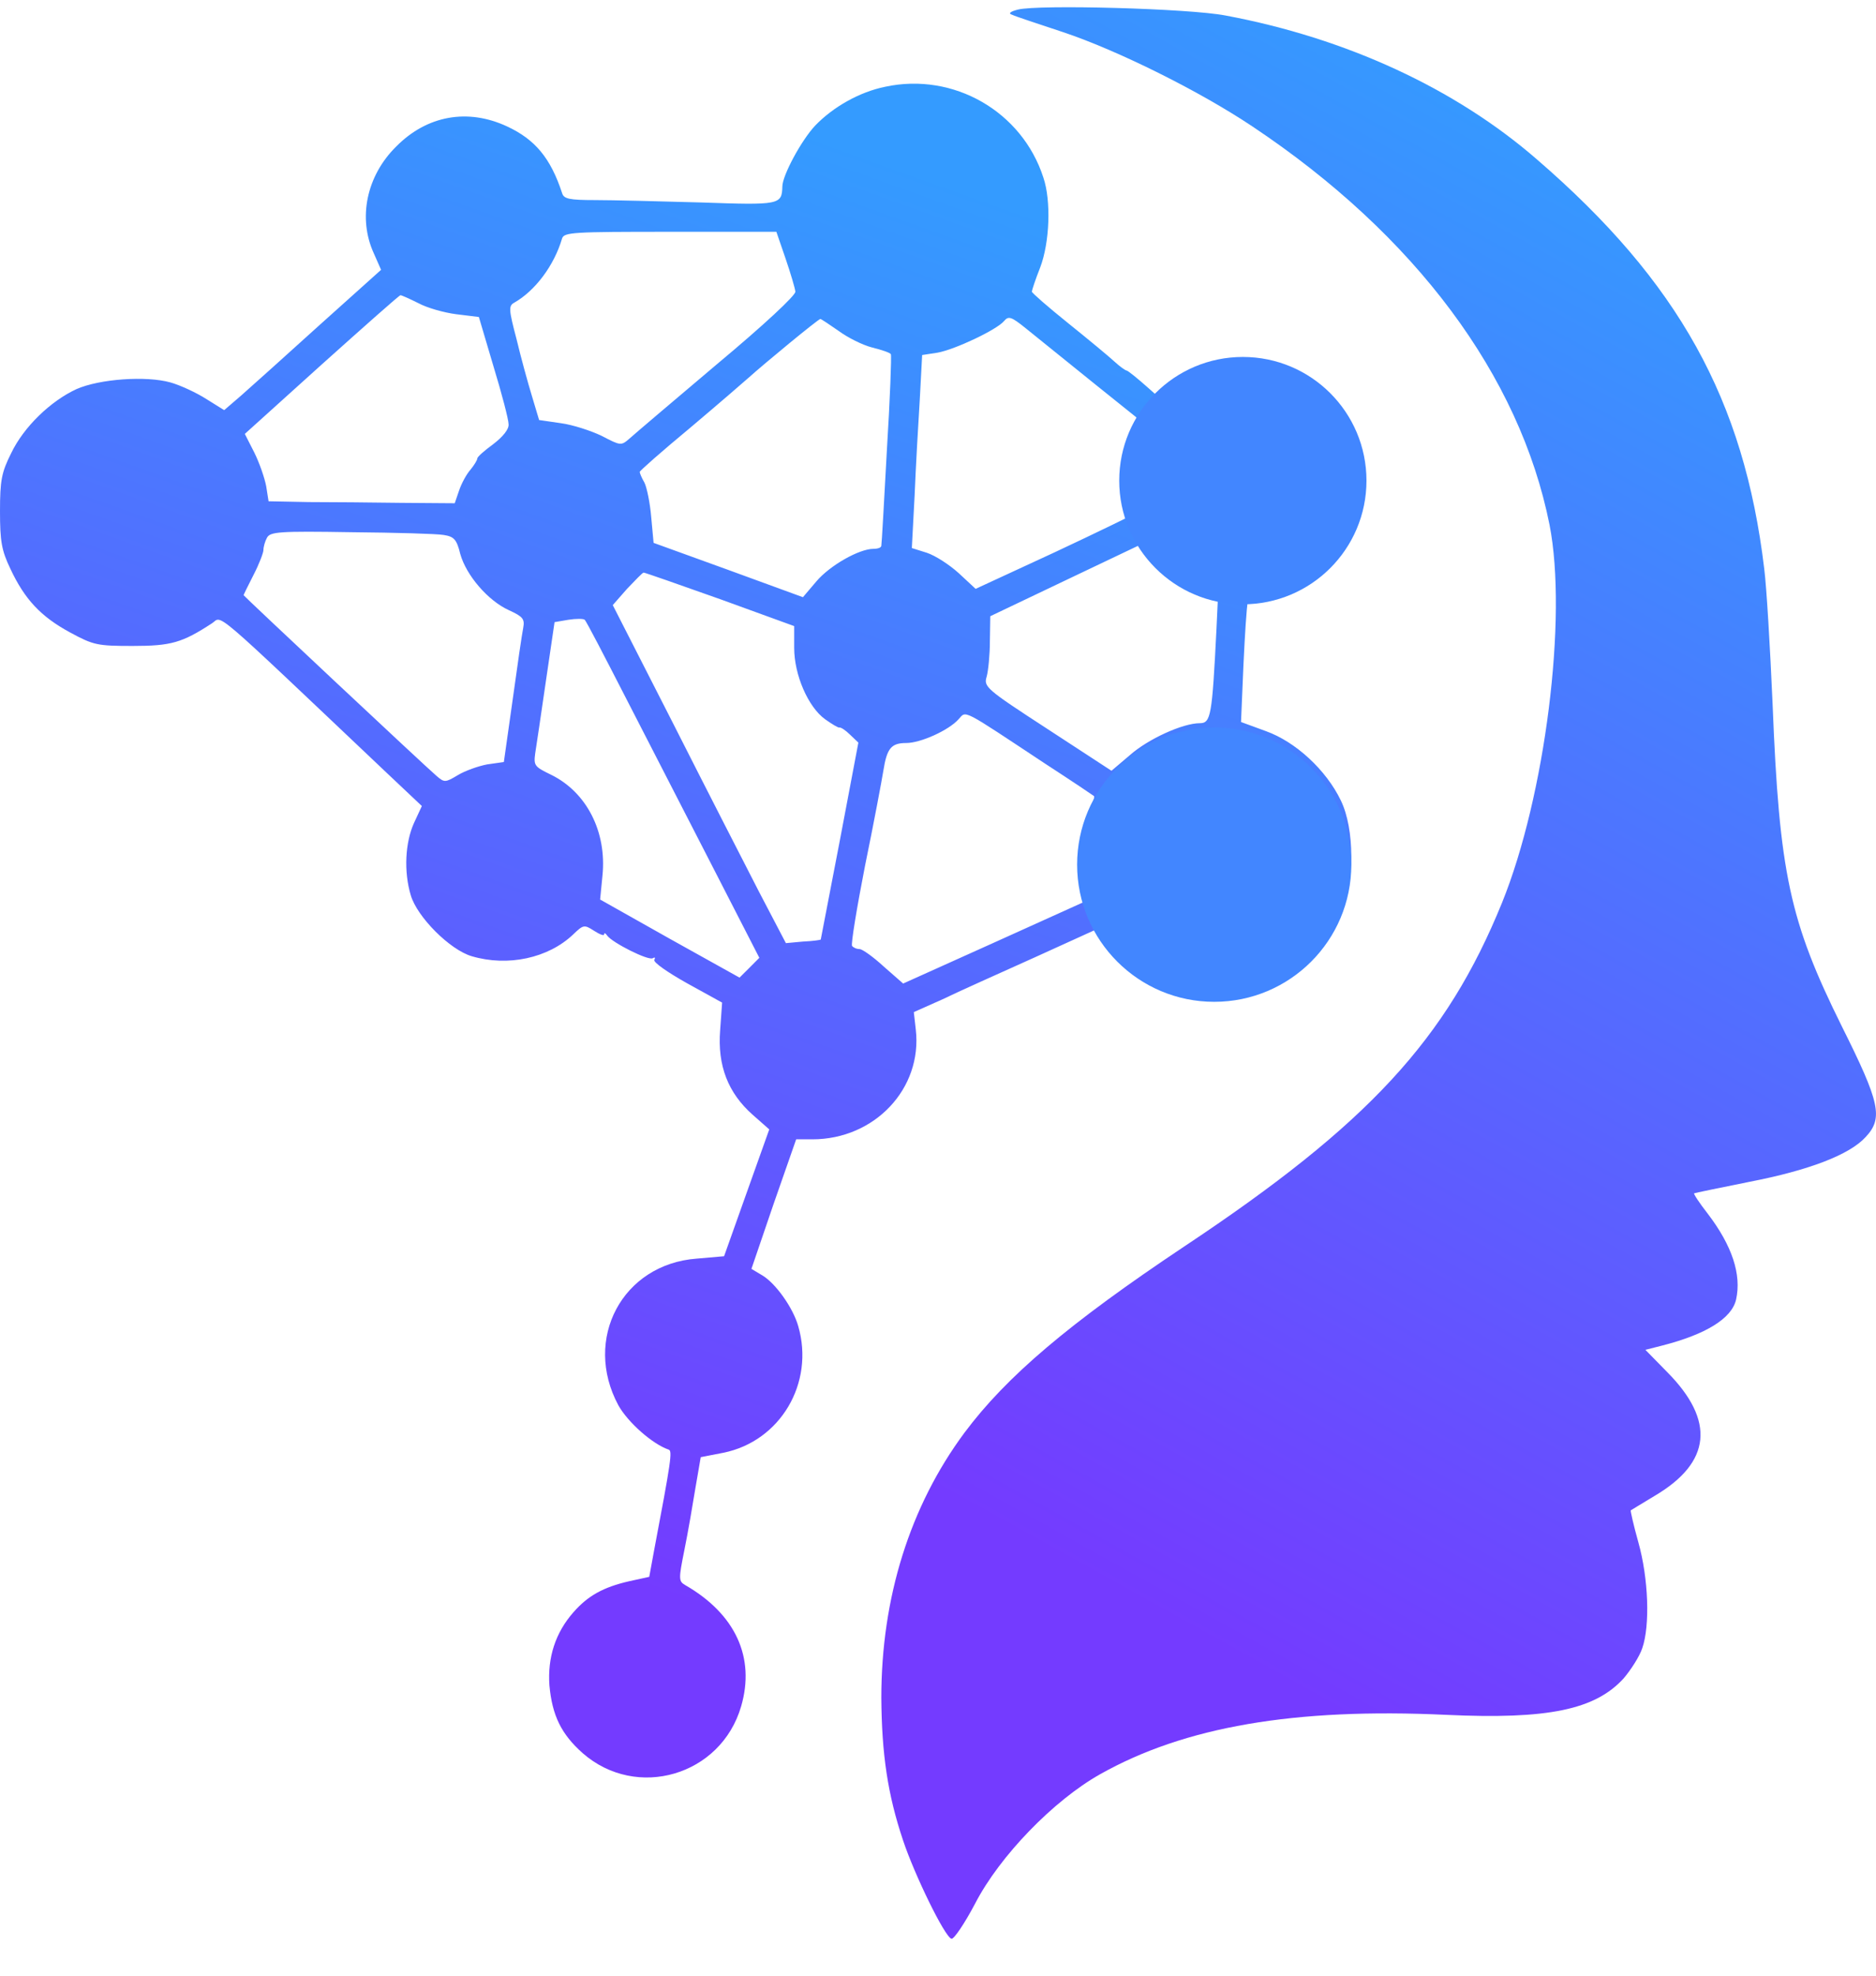
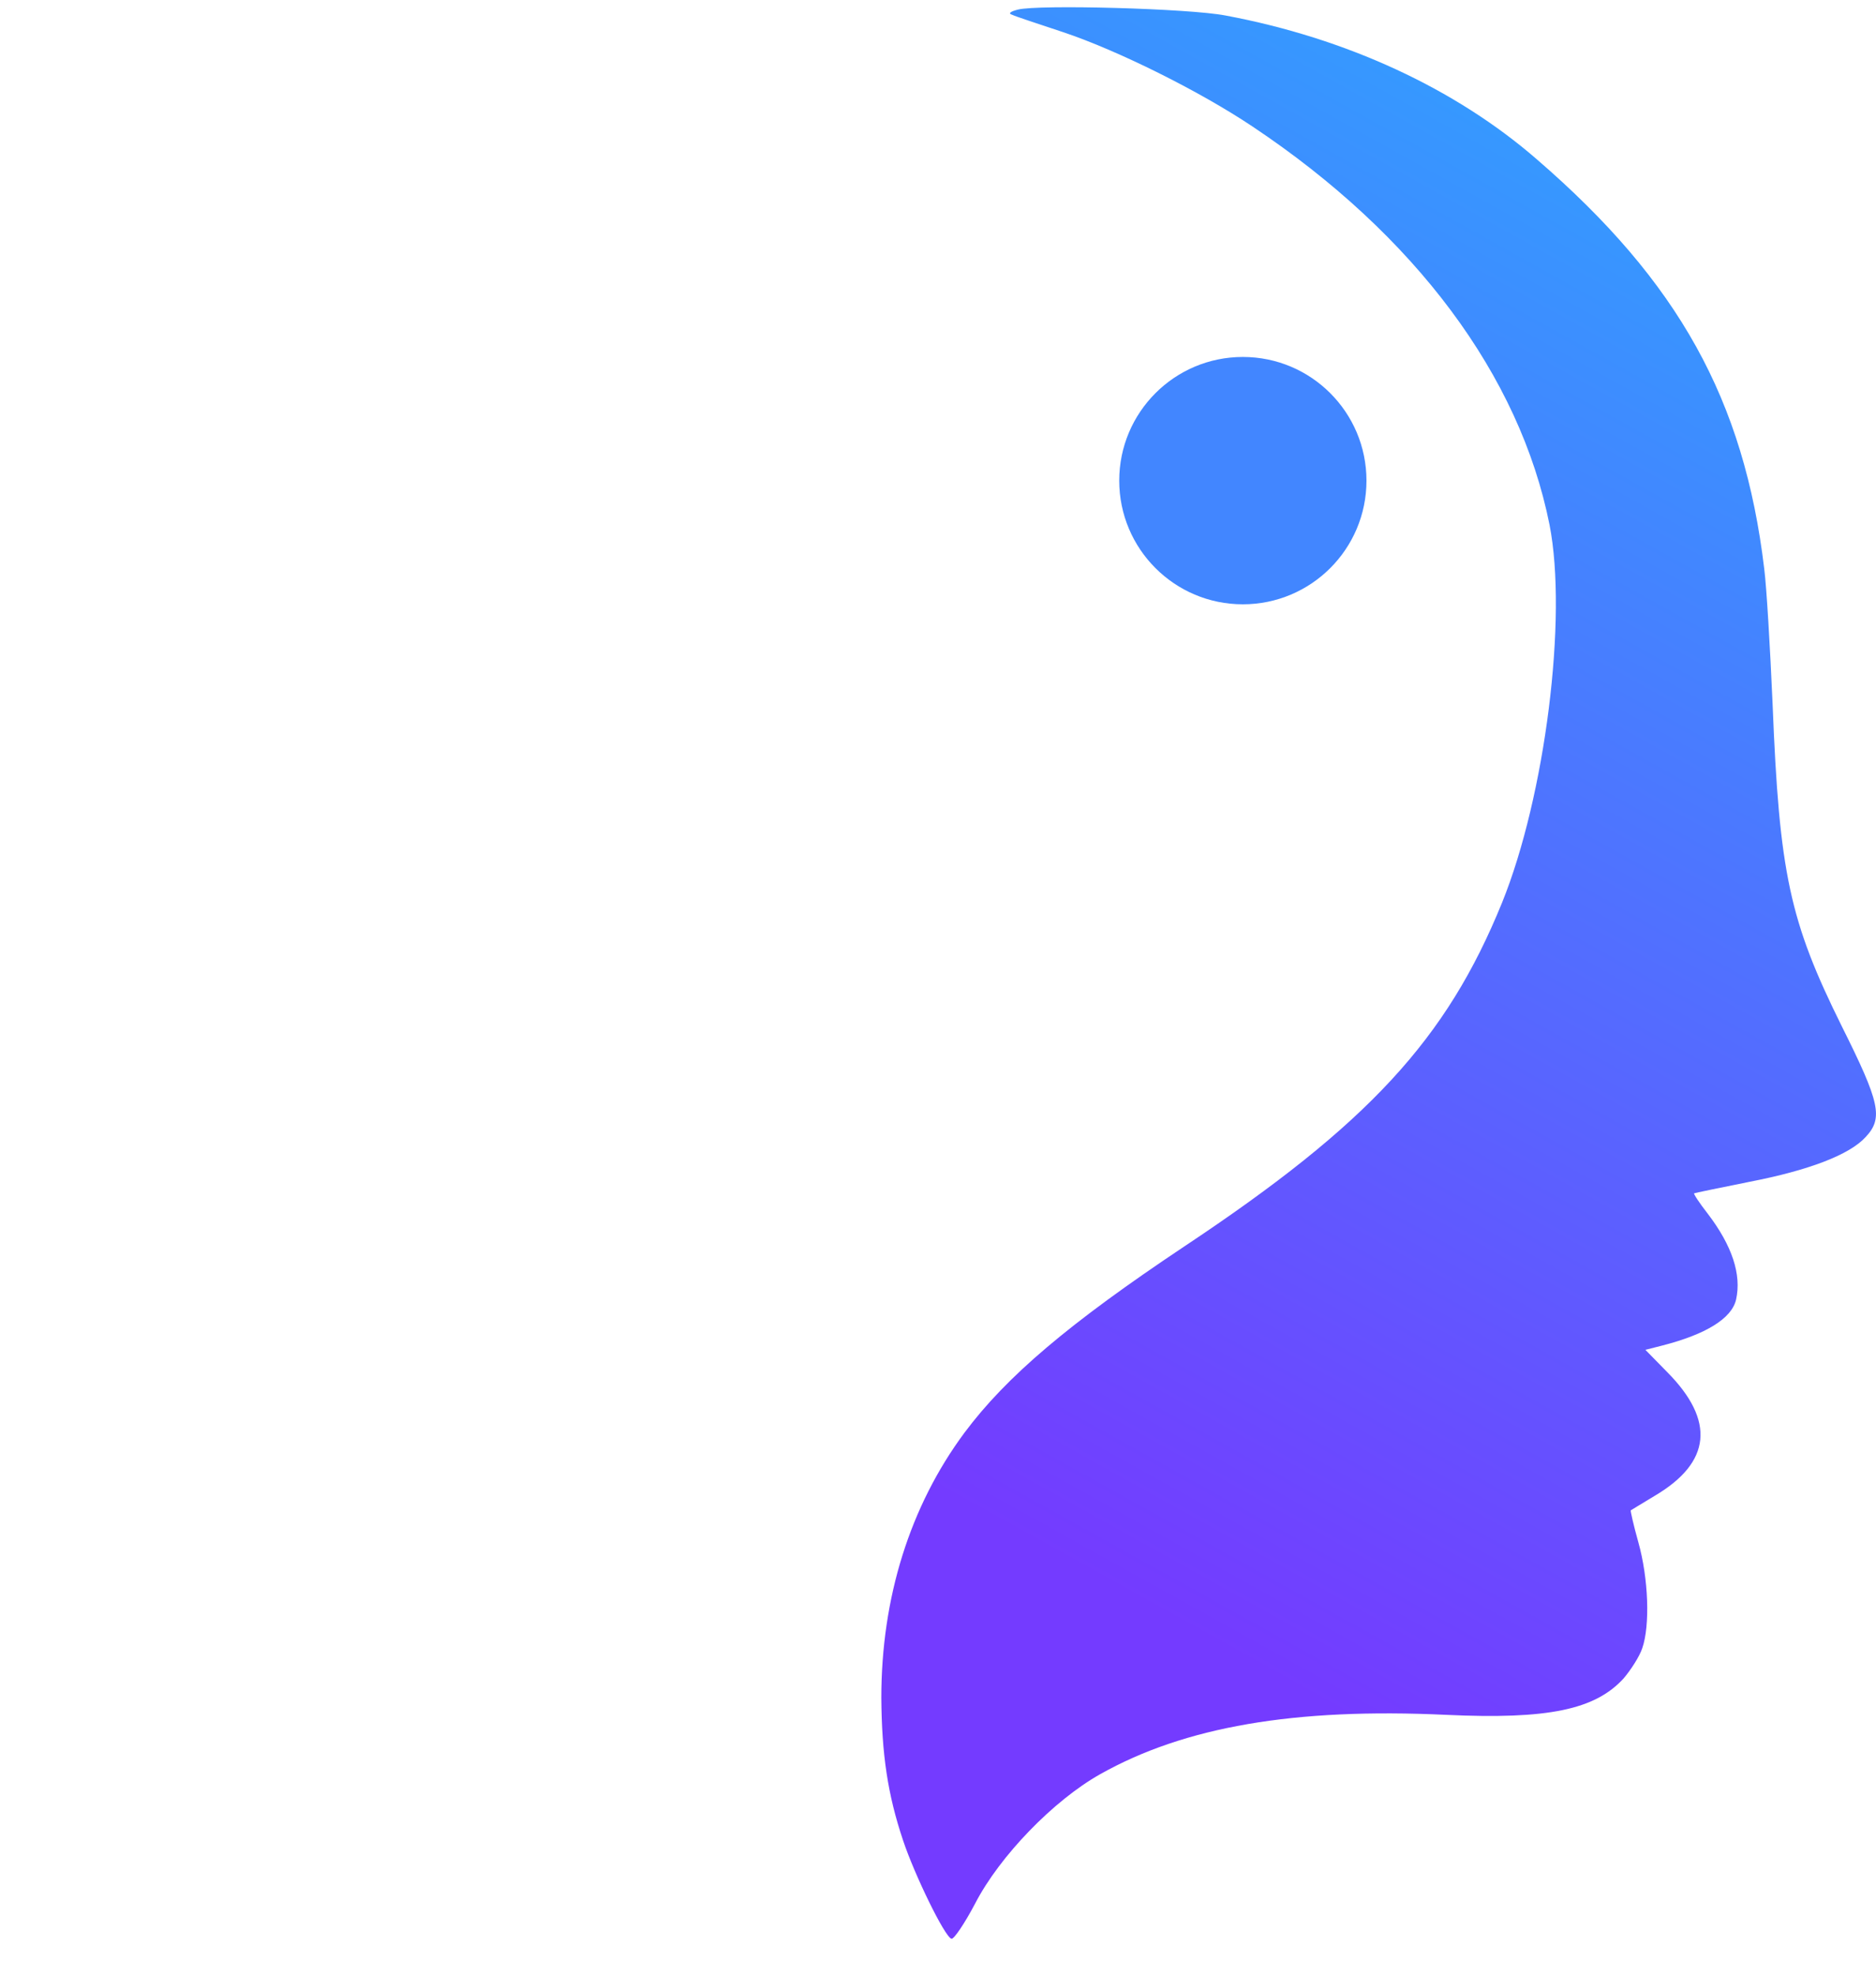
<svg xmlns="http://www.w3.org/2000/svg" width="38" height="40" viewBox="0 0 38 40" fill="none">
  <path d="M20.62 0.194C20.459 0.234 20.419 0.274 20.499 0.298C20.564 0.331 21.029 0.483 21.534 0.651C22.642 1.021 24.302 1.847 25.37 2.561C28.667 4.759 30.786 7.608 31.387 10.625C31.756 12.502 31.299 16.121 30.424 18.279C29.301 21.039 27.721 22.756 23.99 25.235C21.655 26.792 20.387 27.867 19.537 29.006C18.429 30.499 17.852 32.352 17.852 34.374C17.86 35.513 17.98 36.332 18.293 37.263C18.526 37.961 19.135 39.212 19.272 39.252C19.32 39.268 19.537 38.947 19.753 38.538C20.251 37.575 21.342 36.452 22.281 35.923C23.99 34.96 26.22 34.575 29.293 34.719C31.355 34.815 32.31 34.615 32.888 33.981C33.032 33.812 33.209 33.54 33.265 33.371C33.425 32.914 33.393 31.959 33.185 31.221C33.088 30.876 33.024 30.587 33.032 30.579C33.048 30.571 33.265 30.435 33.522 30.282C34.661 29.608 34.749 28.766 33.77 27.779L33.329 27.329L33.674 27.241C34.549 27.017 35.078 26.696 35.166 26.311C35.279 25.805 35.086 25.219 34.589 24.569C34.42 24.353 34.3 24.168 34.316 24.16C34.332 24.152 34.837 24.048 35.439 23.927C36.635 23.695 37.461 23.382 37.79 23.021C38.151 22.636 38.079 22.323 37.309 20.782C36.25 18.648 36.041 17.685 35.905 14.243C35.856 13.12 35.784 11.892 35.736 11.515C35.327 8.097 34.003 5.706 31.131 3.227C29.478 1.791 27.271 0.772 24.824 0.314C24.078 0.17 21.029 0.09 20.62 0.194Z" fill="url(#paint0_linear_521_519085)" />
-   <path d="M17.933 1.756C17.411 1.861 16.874 2.166 16.512 2.543C16.232 2.84 15.847 3.554 15.847 3.778C15.838 4.147 15.79 4.155 14.194 4.099C13.359 4.075 12.396 4.051 12.051 4.051C11.53 4.051 11.418 4.027 11.385 3.907C11.153 3.201 10.84 2.824 10.27 2.559C9.476 2.19 8.649 2.334 8.024 2.968C7.422 3.562 7.245 4.42 7.574 5.134L7.719 5.463L6.475 6.579C5.793 7.196 5.079 7.838 4.886 8.007L4.541 8.304L4.18 8.079C3.98 7.951 3.651 7.798 3.45 7.742C2.961 7.606 2.022 7.67 1.549 7.878C1.027 8.119 0.481 8.641 0.225 9.178C0.032 9.563 0 9.724 0 10.35C0 10.959 0.032 11.144 0.209 11.513C0.497 12.131 0.826 12.484 1.42 12.805C1.894 13.062 1.974 13.078 2.688 13.078C3.466 13.078 3.691 13.013 4.293 12.62C4.517 12.476 4.196 12.203 7.839 15.653L8.545 16.319L8.385 16.664C8.208 17.057 8.176 17.643 8.32 18.124C8.449 18.566 9.115 19.232 9.556 19.36C10.286 19.576 11.105 19.4 11.61 18.919C11.819 18.718 11.835 18.718 12.035 18.846C12.148 18.919 12.236 18.951 12.236 18.919C12.236 18.878 12.268 18.895 12.3 18.943C12.404 19.087 13.135 19.456 13.223 19.4C13.263 19.376 13.279 19.384 13.255 19.432C13.223 19.48 13.528 19.689 13.913 19.905L14.627 20.299L14.587 20.86C14.531 21.574 14.747 22.128 15.245 22.569L15.582 22.866L15.124 24.15L14.667 25.434L14.114 25.482C12.605 25.594 11.803 27.11 12.525 28.451C12.717 28.796 13.215 29.237 13.544 29.349C13.624 29.373 13.592 29.582 13.247 31.403L13.151 31.925L12.749 32.013C12.22 32.133 11.907 32.31 11.618 32.639C11.249 33.056 11.089 33.561 11.129 34.123C11.185 34.733 11.369 35.11 11.803 35.495C12.894 36.45 14.603 35.952 15.012 34.548C15.301 33.561 14.9 32.679 13.881 32.093C13.744 32.013 13.744 31.973 13.865 31.371C13.937 31.018 14.033 30.456 14.089 30.111L14.194 29.502L14.651 29.413C15.806 29.181 16.505 28.001 16.168 26.846C16.063 26.477 15.71 25.979 15.437 25.819L15.221 25.69L15.67 24.375L16.127 23.067H16.456C17.716 23.067 18.687 22.04 18.55 20.844L18.51 20.491L19.088 20.234C19.401 20.082 20.244 19.705 20.958 19.384L22.265 18.79L22.618 19.191C22.819 19.408 23.18 19.689 23.445 19.817C23.854 20.034 23.991 20.058 24.632 20.058C25.29 20.058 25.411 20.034 25.892 19.793C26.438 19.528 26.967 19.031 26.871 18.878C26.839 18.83 26.847 18.814 26.895 18.838C26.943 18.87 27.064 18.71 27.168 18.469C27.441 17.867 27.441 16.784 27.16 16.207C26.863 15.589 26.245 15.019 25.643 14.803L25.138 14.618L25.186 13.487C25.25 12.131 25.298 11.754 25.411 11.754C25.611 11.754 26.333 11.344 26.574 11.096C26.935 10.727 27.096 10.285 27.096 9.692C27.088 8.6 26.221 7.742 25.114 7.742C24.753 7.742 24.287 7.87 24.151 8.007C24.095 8.063 23.91 8.143 24.183 8.023C24.263 7.975 24.279 7.991 24.239 8.055C24.199 8.111 24.127 8.135 24.063 8.111C24.006 8.087 23.934 8.103 23.91 8.143C23.822 8.296 23.662 8.223 23.268 7.862C23.044 7.662 22.843 7.501 22.819 7.501C22.795 7.501 22.683 7.421 22.57 7.317C22.466 7.22 22.049 6.875 21.64 6.546C21.23 6.217 20.901 5.929 20.901 5.905C20.901 5.88 20.974 5.656 21.07 5.415C21.262 4.91 21.295 4.067 21.134 3.594C20.701 2.254 19.313 1.46 17.933 1.756ZM15.911 5.231C16.015 5.535 16.103 5.832 16.111 5.905C16.119 5.977 15.486 6.57 14.523 7.373C13.64 8.119 12.846 8.793 12.749 8.881C12.581 9.026 12.573 9.026 12.188 8.825C11.971 8.721 11.602 8.6 11.361 8.568L10.92 8.504L10.776 8.023C10.695 7.758 10.551 7.236 10.463 6.867C10.302 6.258 10.302 6.193 10.415 6.129C10.84 5.888 11.225 5.375 11.385 4.829C11.426 4.701 11.602 4.693 13.576 4.693H15.726L15.911 5.231ZM8.473 6.137C8.649 6.233 8.994 6.33 9.243 6.362L9.7 6.418L9.997 7.421C10.166 7.975 10.302 8.496 10.302 8.592C10.31 8.689 10.19 8.841 9.989 8.994C9.813 9.122 9.668 9.25 9.668 9.282C9.668 9.315 9.604 9.419 9.532 9.507C9.452 9.595 9.347 9.788 9.299 9.932L9.211 10.189L8.136 10.181C7.542 10.173 6.692 10.165 6.25 10.165L5.44 10.149L5.392 9.844C5.36 9.676 5.255 9.371 5.151 9.162L4.959 8.785L6.515 7.381C7.374 6.611 8.088 5.977 8.112 5.977C8.136 5.977 8.296 6.049 8.473 6.137ZM22.185 7.782C22.779 8.255 23.284 8.665 23.3 8.681C23.325 8.697 23.292 8.841 23.228 9.01C23.172 9.17 23.124 9.531 23.124 9.804C23.124 10.085 23.092 10.334 23.036 10.374C22.988 10.406 22.233 10.775 21.359 11.184L19.762 11.922L19.425 11.609C19.233 11.433 18.944 11.248 18.775 11.192L18.47 11.096L18.526 10.037C18.55 9.459 18.599 8.584 18.631 8.087L18.679 7.188L18.992 7.14C19.345 7.076 20.195 6.675 20.34 6.498C20.428 6.394 20.484 6.41 20.773 6.643C20.95 6.787 21.591 7.301 22.185 7.782ZM16.986 6.699C17.17 6.835 17.475 6.988 17.668 7.036C17.86 7.084 18.029 7.14 18.045 7.172C18.061 7.196 18.029 8.071 17.965 9.106C17.909 10.141 17.86 11.015 17.852 11.048C17.852 11.088 17.78 11.112 17.692 11.112C17.403 11.112 16.809 11.449 16.537 11.77L16.264 12.091L14.747 11.537L13.239 10.991L13.191 10.47C13.167 10.181 13.102 9.868 13.054 9.772C12.998 9.676 12.958 9.579 12.958 9.555C12.958 9.531 13.415 9.13 13.985 8.657C14.547 8.183 15.076 7.726 15.165 7.646C15.486 7.357 16.577 6.458 16.617 6.458C16.633 6.458 16.801 6.57 16.986 6.699ZM8.986 10.831C9.195 10.863 9.251 10.919 9.323 11.216C9.444 11.649 9.885 12.163 10.31 12.355C10.591 12.484 10.631 12.532 10.599 12.708C10.575 12.821 10.479 13.479 10.383 14.177L10.206 15.428L9.869 15.476C9.692 15.509 9.42 15.605 9.275 15.693C9.018 15.846 9.002 15.846 8.842 15.709C8.633 15.533 4.934 12.066 4.934 12.05C4.934 12.043 5.023 11.858 5.135 11.641C5.247 11.425 5.336 11.192 5.336 11.136C5.336 11.072 5.368 10.959 5.408 10.887C5.472 10.767 5.649 10.751 7.117 10.775C8.008 10.783 8.858 10.807 8.986 10.831ZM23.998 11.417C24.127 11.505 24.343 11.609 24.464 11.641L24.689 11.697L24.64 12.748C24.552 14.49 24.528 14.642 24.303 14.642C23.958 14.642 23.252 14.963 22.883 15.292L22.514 15.605L21.222 14.762C19.963 13.944 19.922 13.904 19.987 13.695C20.019 13.575 20.051 13.254 20.051 12.981L20.059 12.476L21.744 11.673L23.429 10.871L23.589 11.056C23.678 11.16 23.862 11.32 23.998 11.417ZM14.587 12.131L16.087 12.676V13.118C16.087 13.663 16.368 14.313 16.713 14.562C16.849 14.658 16.978 14.738 17.002 14.73C17.034 14.722 17.13 14.787 17.219 14.875L17.387 15.035L17.01 17.025C16.801 18.116 16.625 19.023 16.625 19.023C16.617 19.031 16.456 19.055 16.264 19.063L15.919 19.095L15.373 18.052C15.076 17.474 14.29 15.942 13.624 14.626L12.412 12.251L12.701 11.922C12.87 11.746 13.014 11.593 13.038 11.593C13.062 11.593 13.752 11.834 14.587 12.131ZM12.693 14.161C13.135 15.019 13.921 16.552 14.442 17.563L15.381 19.392L15.181 19.593L14.98 19.793L13.568 19.007L12.156 18.212L12.204 17.723C12.292 16.84 11.883 16.038 11.161 15.685C10.832 15.525 10.808 15.501 10.84 15.26C10.864 15.116 10.96 14.457 11.056 13.8L11.233 12.596L11.514 12.548C11.666 12.524 11.819 12.524 11.843 12.548C11.875 12.572 12.252 13.302 12.693 14.161ZM21.182 15.469C21.712 15.813 22.153 16.11 22.161 16.118C22.177 16.134 22.129 16.311 22.057 16.52C21.96 16.792 21.936 17.089 21.96 17.571L21.993 18.245L20.147 19.079L18.294 19.913L17.901 19.569C17.692 19.376 17.467 19.215 17.411 19.215C17.347 19.215 17.283 19.183 17.259 19.151C17.235 19.111 17.355 18.381 17.523 17.523C17.7 16.664 17.86 15.806 17.893 15.605C17.965 15.148 18.053 15.043 18.358 15.043C18.647 15.043 19.216 14.787 19.417 14.562C19.578 14.385 19.457 14.329 21.182 15.469Z" fill="url(#paint1_linear_521_519085)" />
  <ellipse cx="25.175" cy="9.731" rx="2.504" ry="2.504" fill="#4286FF" />
-   <ellipse cx="24.595" cy="17.506" rx="2.777" ry="2.777" fill="#4286FF" />
  <defs>
    <linearGradient id="paint0_linear_521_519085" x1="22.889" y1="32.371" x2="37.764" y2="5.617" gradientUnits="userSpaceOnUse">
      <stop stop-color="#743BFF" />
      <stop offset="1" stop-color="#349BFF" />
    </linearGradient>
    <linearGradient id="paint1_linear_521_519085" x1="6.843" y1="29.953" x2="16.608" y2="2.743" gradientUnits="userSpaceOnUse">
      <stop stop-color="#743BFF" />
      <stop offset="1" stop-color="#349BFF" />
    </linearGradient>
  </defs>
</svg>